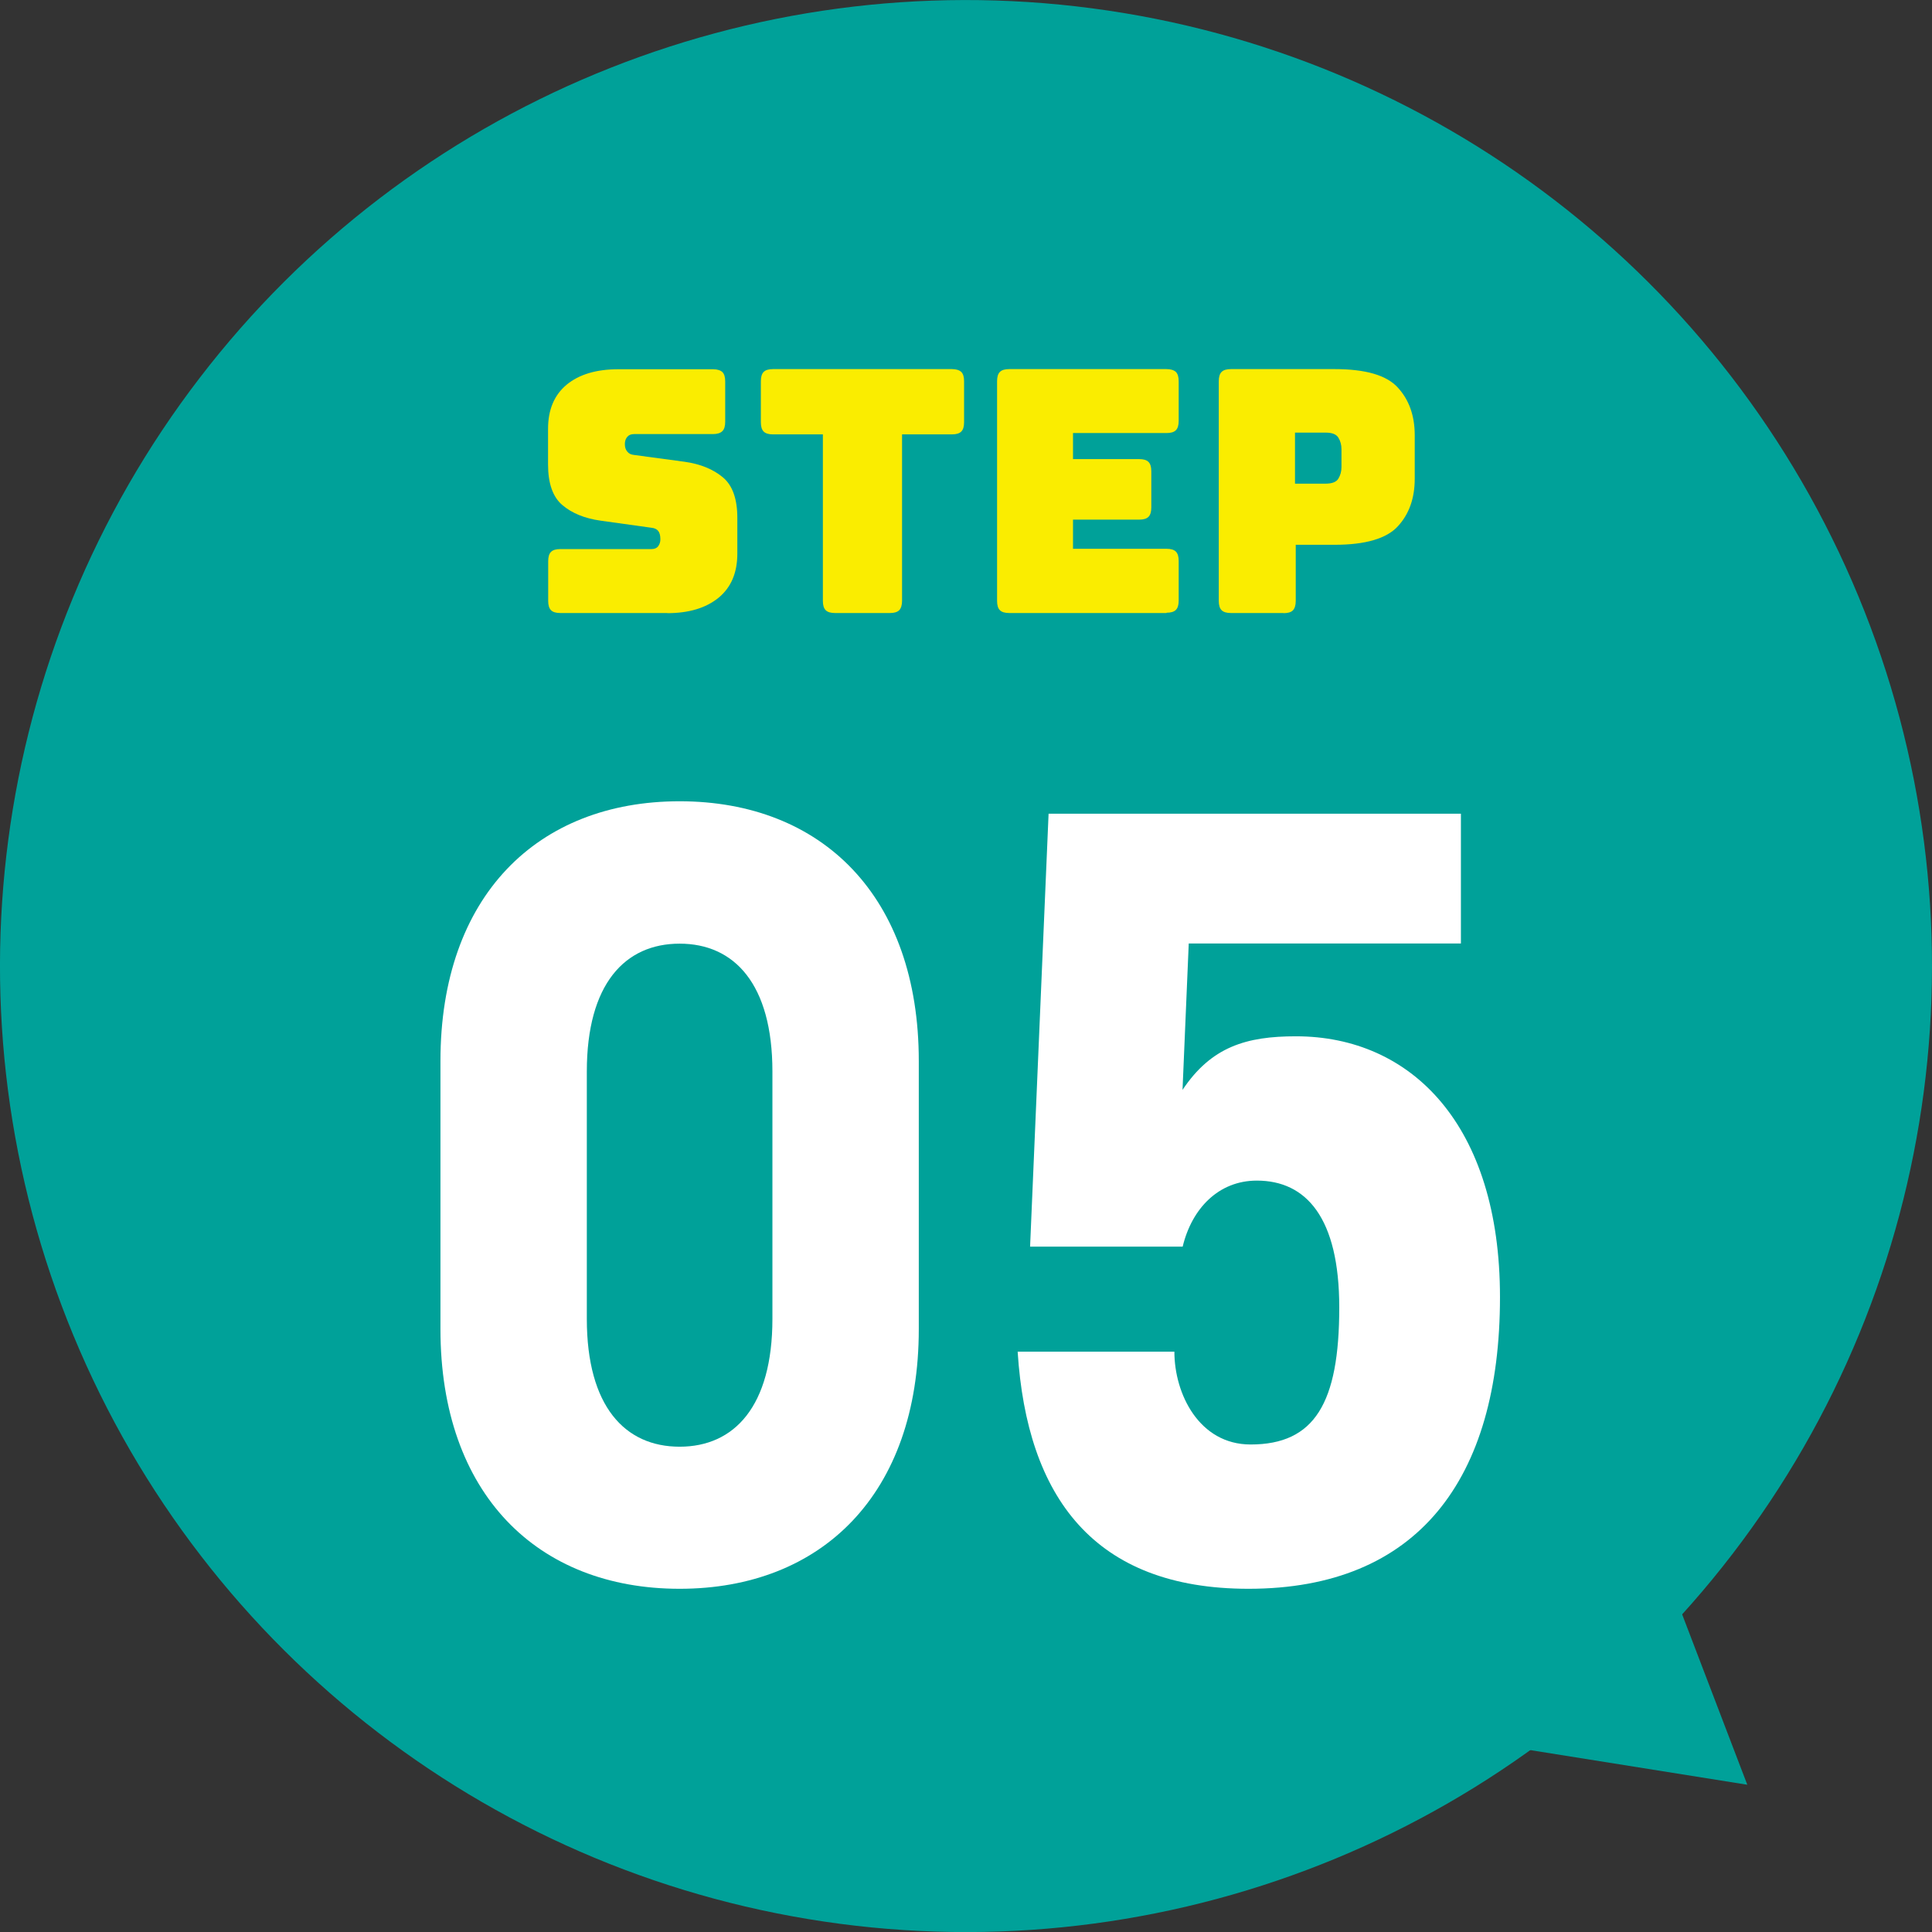
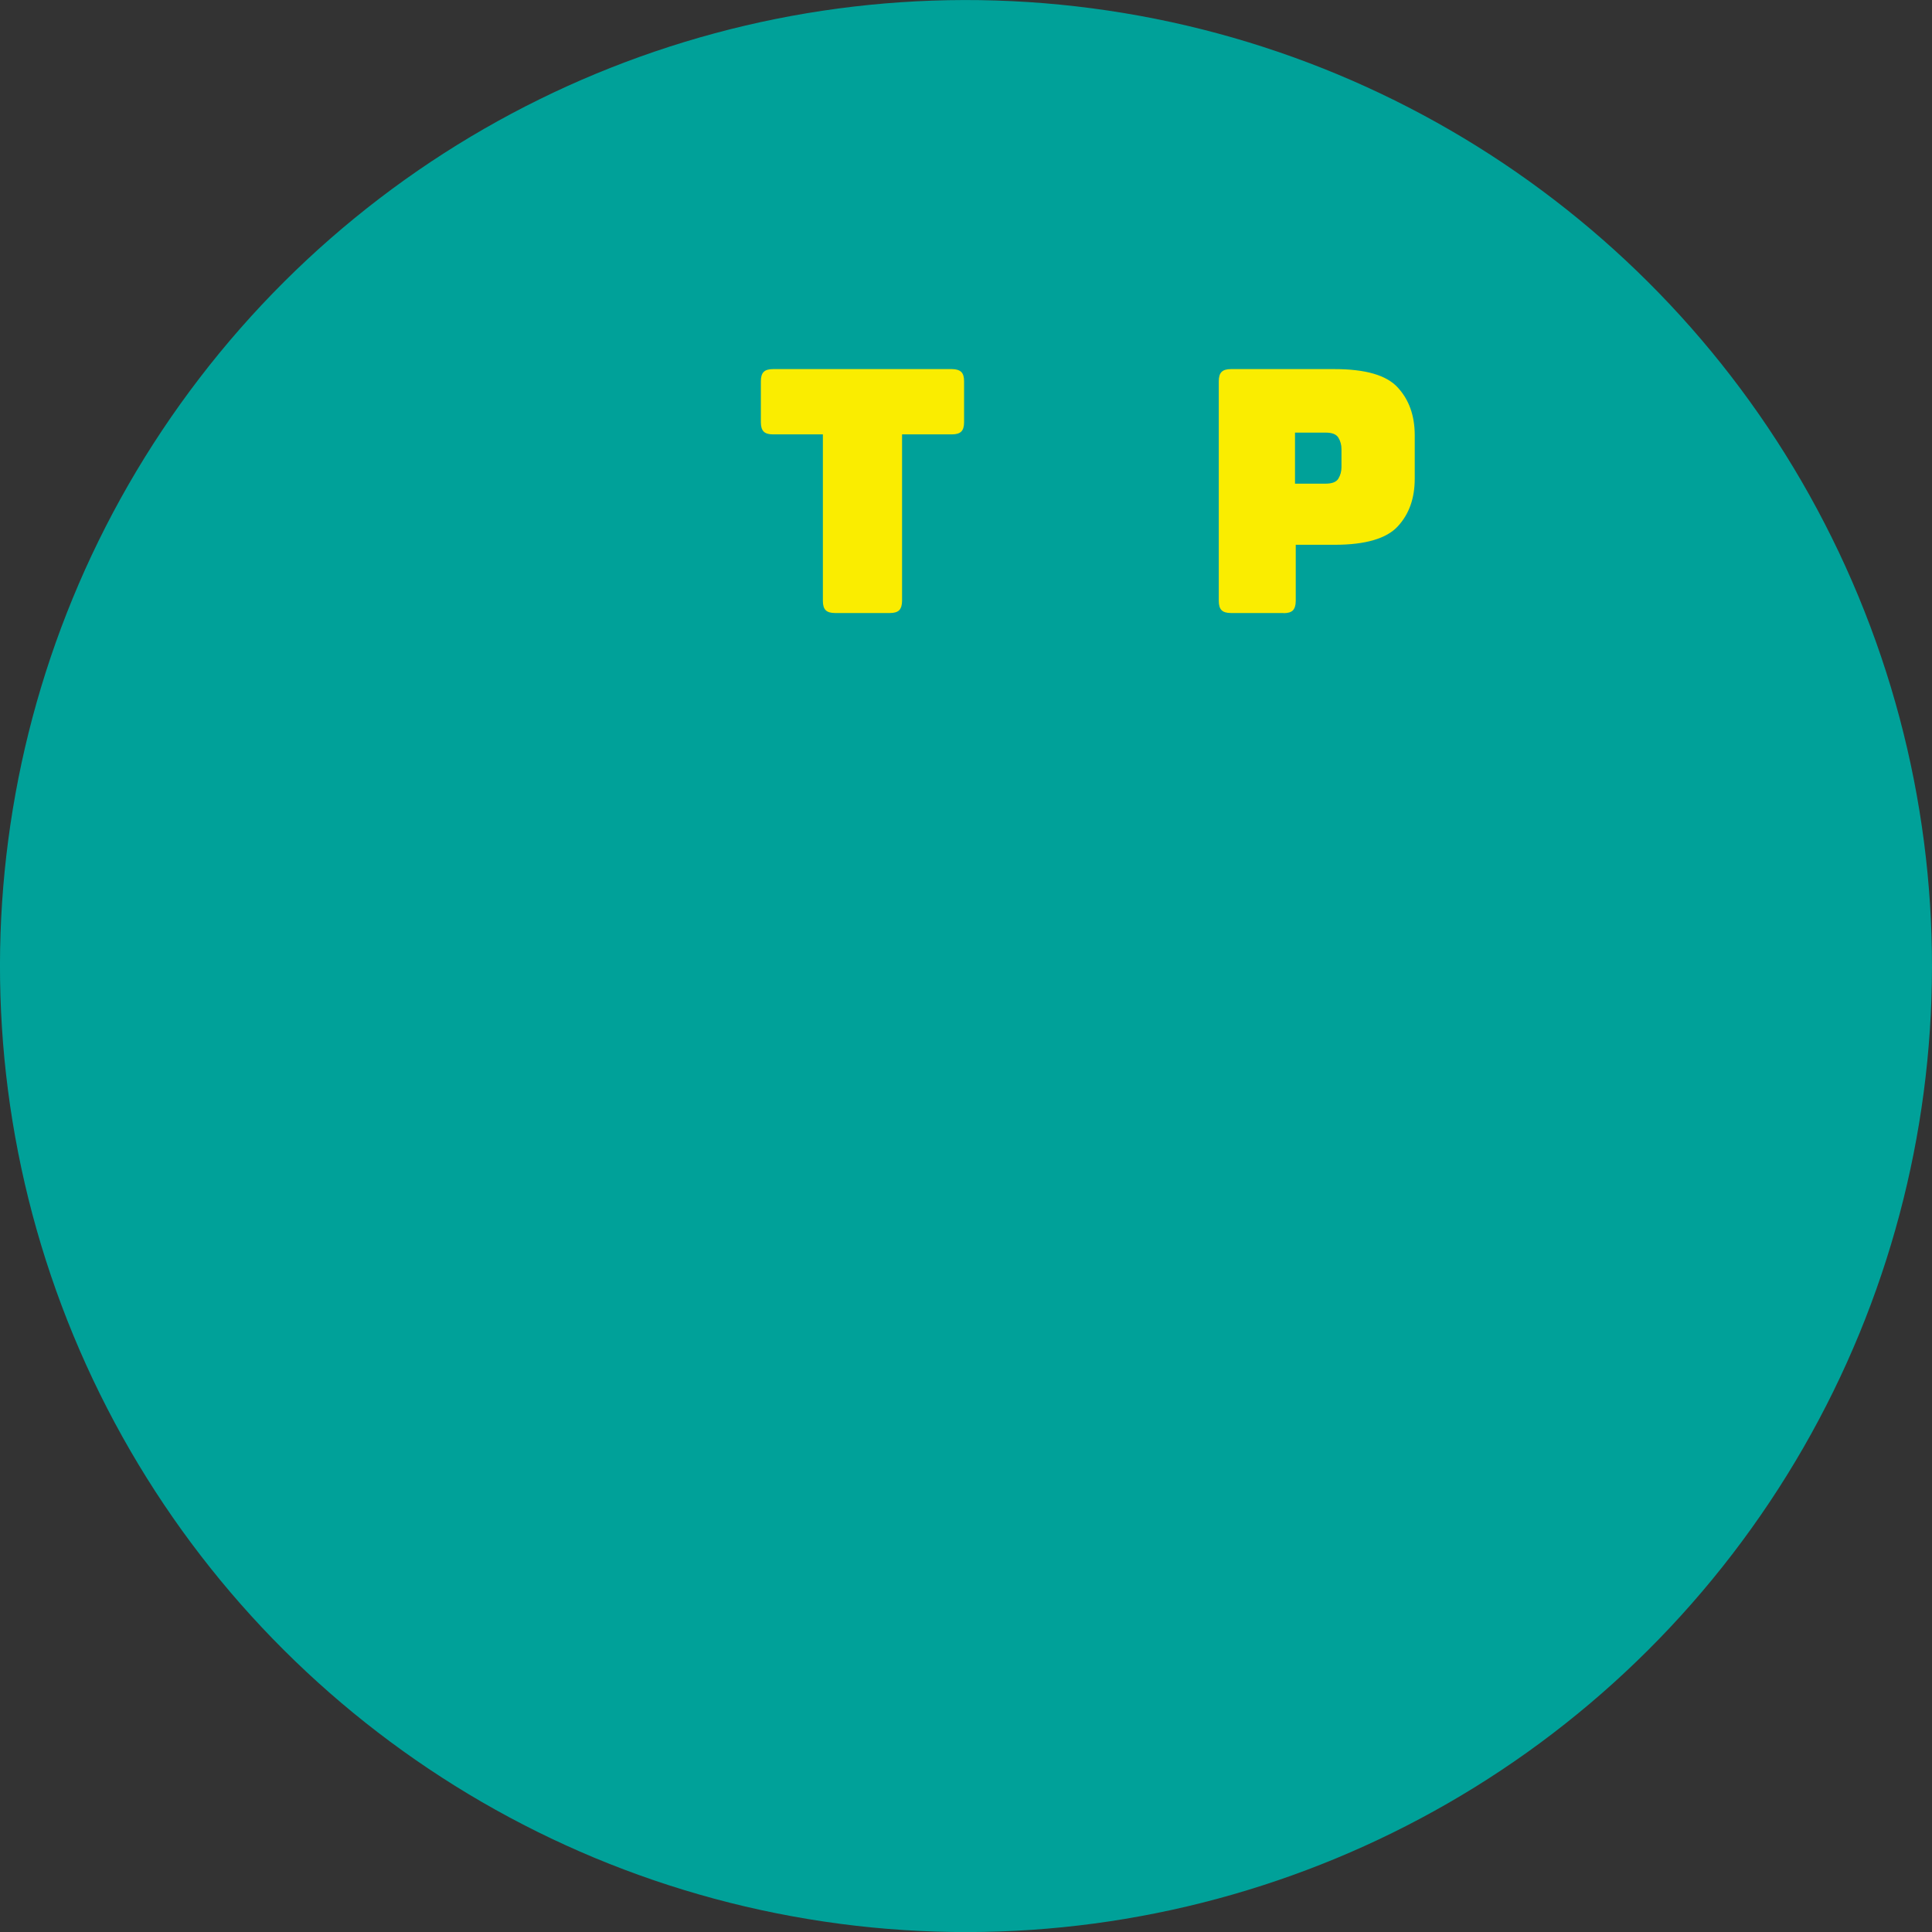
<svg xmlns="http://www.w3.org/2000/svg" id="_レイヤー_2" viewBox="0 0 130.54 130.54">
  <rect x="0" y="0" width="130.54" height="130.54" fill="#333333" stroke="none" />
  <defs>
    <style>.cls-1{fill:#faed00;}.cls-1,.cls-2,.cls-3{stroke-width:0px;}.cls-2{fill:#00a199;}.cls-3{fill:#fff;}</style>
  </defs>
  <g id="_背景_画像">
    <circle class="cls-2" cx="65.27" cy="65.27" r="65.27" transform="translate(-20.01 29.95) rotate(-22.5)" />
-     <polygon class="cls-2" points="84.22 115.19 118.06 120.59 105.82 88.58 84.22 115.19" />
-     <path class="cls-1" d="M45.1,41.42h-7.24c-.29,0-.5-.06-.63-.19-.13-.13-.19-.34-.19-.63v-2.68c0-.29.06-.5.19-.63.13-.13.34-.19.63-.19h6.16c.2,0,.35-.06.45-.19.1-.13.15-.29.15-.47,0-.26-.05-.45-.15-.57-.1-.12-.25-.19-.45-.21l-3.44-.48c-1.07-.15-1.93-.5-2.58-1.05-.65-.55-.97-1.47-.97-2.75v-2.4c0-1.3.42-2.29,1.26-2.99.84-.69,2-1.04,3.48-1.04h6.41c.29,0,.5.07.63.19.13.13.19.34.19.63v2.73c0,.29-.06.5-.19.63-.13.13-.34.2-.63.2h-5.34c-.2,0-.35.06-.46.19-.11.13-.16.29-.16.49s.05.37.16.5c.11.14.26.21.46.23l3.41.46c1.07.15,1.93.5,2.59,1.05.66.55.98,1.47.98,2.75v2.4c0,1.3-.42,2.29-1.27,2.99-.85.69-2,1.04-3.47,1.04Z" />
    <path class="cls-1" d="M60.13,41.42h-3.71c-.29,0-.5-.06-.63-.19-.13-.13-.19-.34-.19-.63v-11.25h-3.37c-.29,0-.5-.06-.63-.19-.13-.13-.19-.34-.19-.63v-2.77c0-.29.06-.5.19-.63s.34-.19.63-.19h12.09c.29,0,.5.07.63.19.13.13.19.34.19.63v2.77c0,.29-.06.5-.19.63s-.34.19-.63.19h-3.37v11.25c0,.29-.07.5-.19.63-.13.13-.34.19-.63.19Z" />
-     <path class="cls-1" d="M78.82,41.42h-10.63c-.29,0-.5-.06-.63-.19-.13-.13-.19-.34-.19-.63v-14.84c0-.29.06-.5.19-.63s.34-.19.63-.19h10.63c.29,0,.5.07.63.19.13.13.19.34.19.63v2.68c0,.29-.06.5-.19.63s-.34.19-.63.19h-6.32v1.76h4.47c.29,0,.5.06.63.19s.19.34.19.63v2.45c0,.29-.06.5-.19.63-.13.13-.34.19-.63.19h-4.47v1.97h6.32c.29,0,.5.06.63.19.13.13.19.34.19.63v2.68c0,.29-.06.5-.19.63-.13.13-.34.19-.63.19Z" />
    <path class="cls-1" d="M86.72,41.42h-3.55c-.29,0-.5-.06-.63-.19-.13-.13-.19-.34-.19-.63v-14.84c0-.29.06-.5.19-.63s.34-.19.63-.19h7.01c2.08,0,3.5.41,4.26,1.24.76.82,1.15,1.9,1.15,3.23v2.93c0,1.33-.38,2.4-1.15,3.23-.76.82-2.18,1.24-4.26,1.24h-2.63v3.8c0,.29-.07.5-.19.63-.13.13-.34.19-.63.19ZM87.5,29.22v3.46h2.06c.44,0,.73-.11.87-.34.14-.23.21-.49.21-.78v-1.21c0-.29-.07-.55-.21-.78-.14-.23-.43-.34-.87-.34h-2.06Z" />
-     <path class="cls-3" d="M29.76,71.69c0-11.14,6.55-17.55,16.16-17.55s16.16,6.41,16.16,17.55v18.11c0,11.14-6.55,17.55-16.16,17.55s-16.16-6.41-16.16-17.55v-18.11ZM39.65,89.11c0,5.92,2.58,8.64,6.27,8.64s6.27-2.72,6.27-8.64v-16.71c0-5.92-2.58-8.64-6.27-8.64s-6.27,2.72-6.27,8.64v16.71Z" />
-     <path class="cls-3" d="M98.71,54.98v8.77h-18.39l-.42,9.89c1.95-2.92,4.32-3.62,7.66-3.62,7.8,0,13.79,5.99,13.79,17.62,0,12.33-5.57,19.71-16.99,19.71-10.45,0-14.97-6.2-15.6-16.02h10.59c0,2.85,1.67,6.27,5.15,6.27,4.32,0,5.99-2.79,5.99-9.26,0-6.06-2.23-8.57-5.57-8.57-2.58,0-4.39,1.88-5.01,4.46h-10.31l1.25-29.25h27.86Z" />
  </g>
</svg>